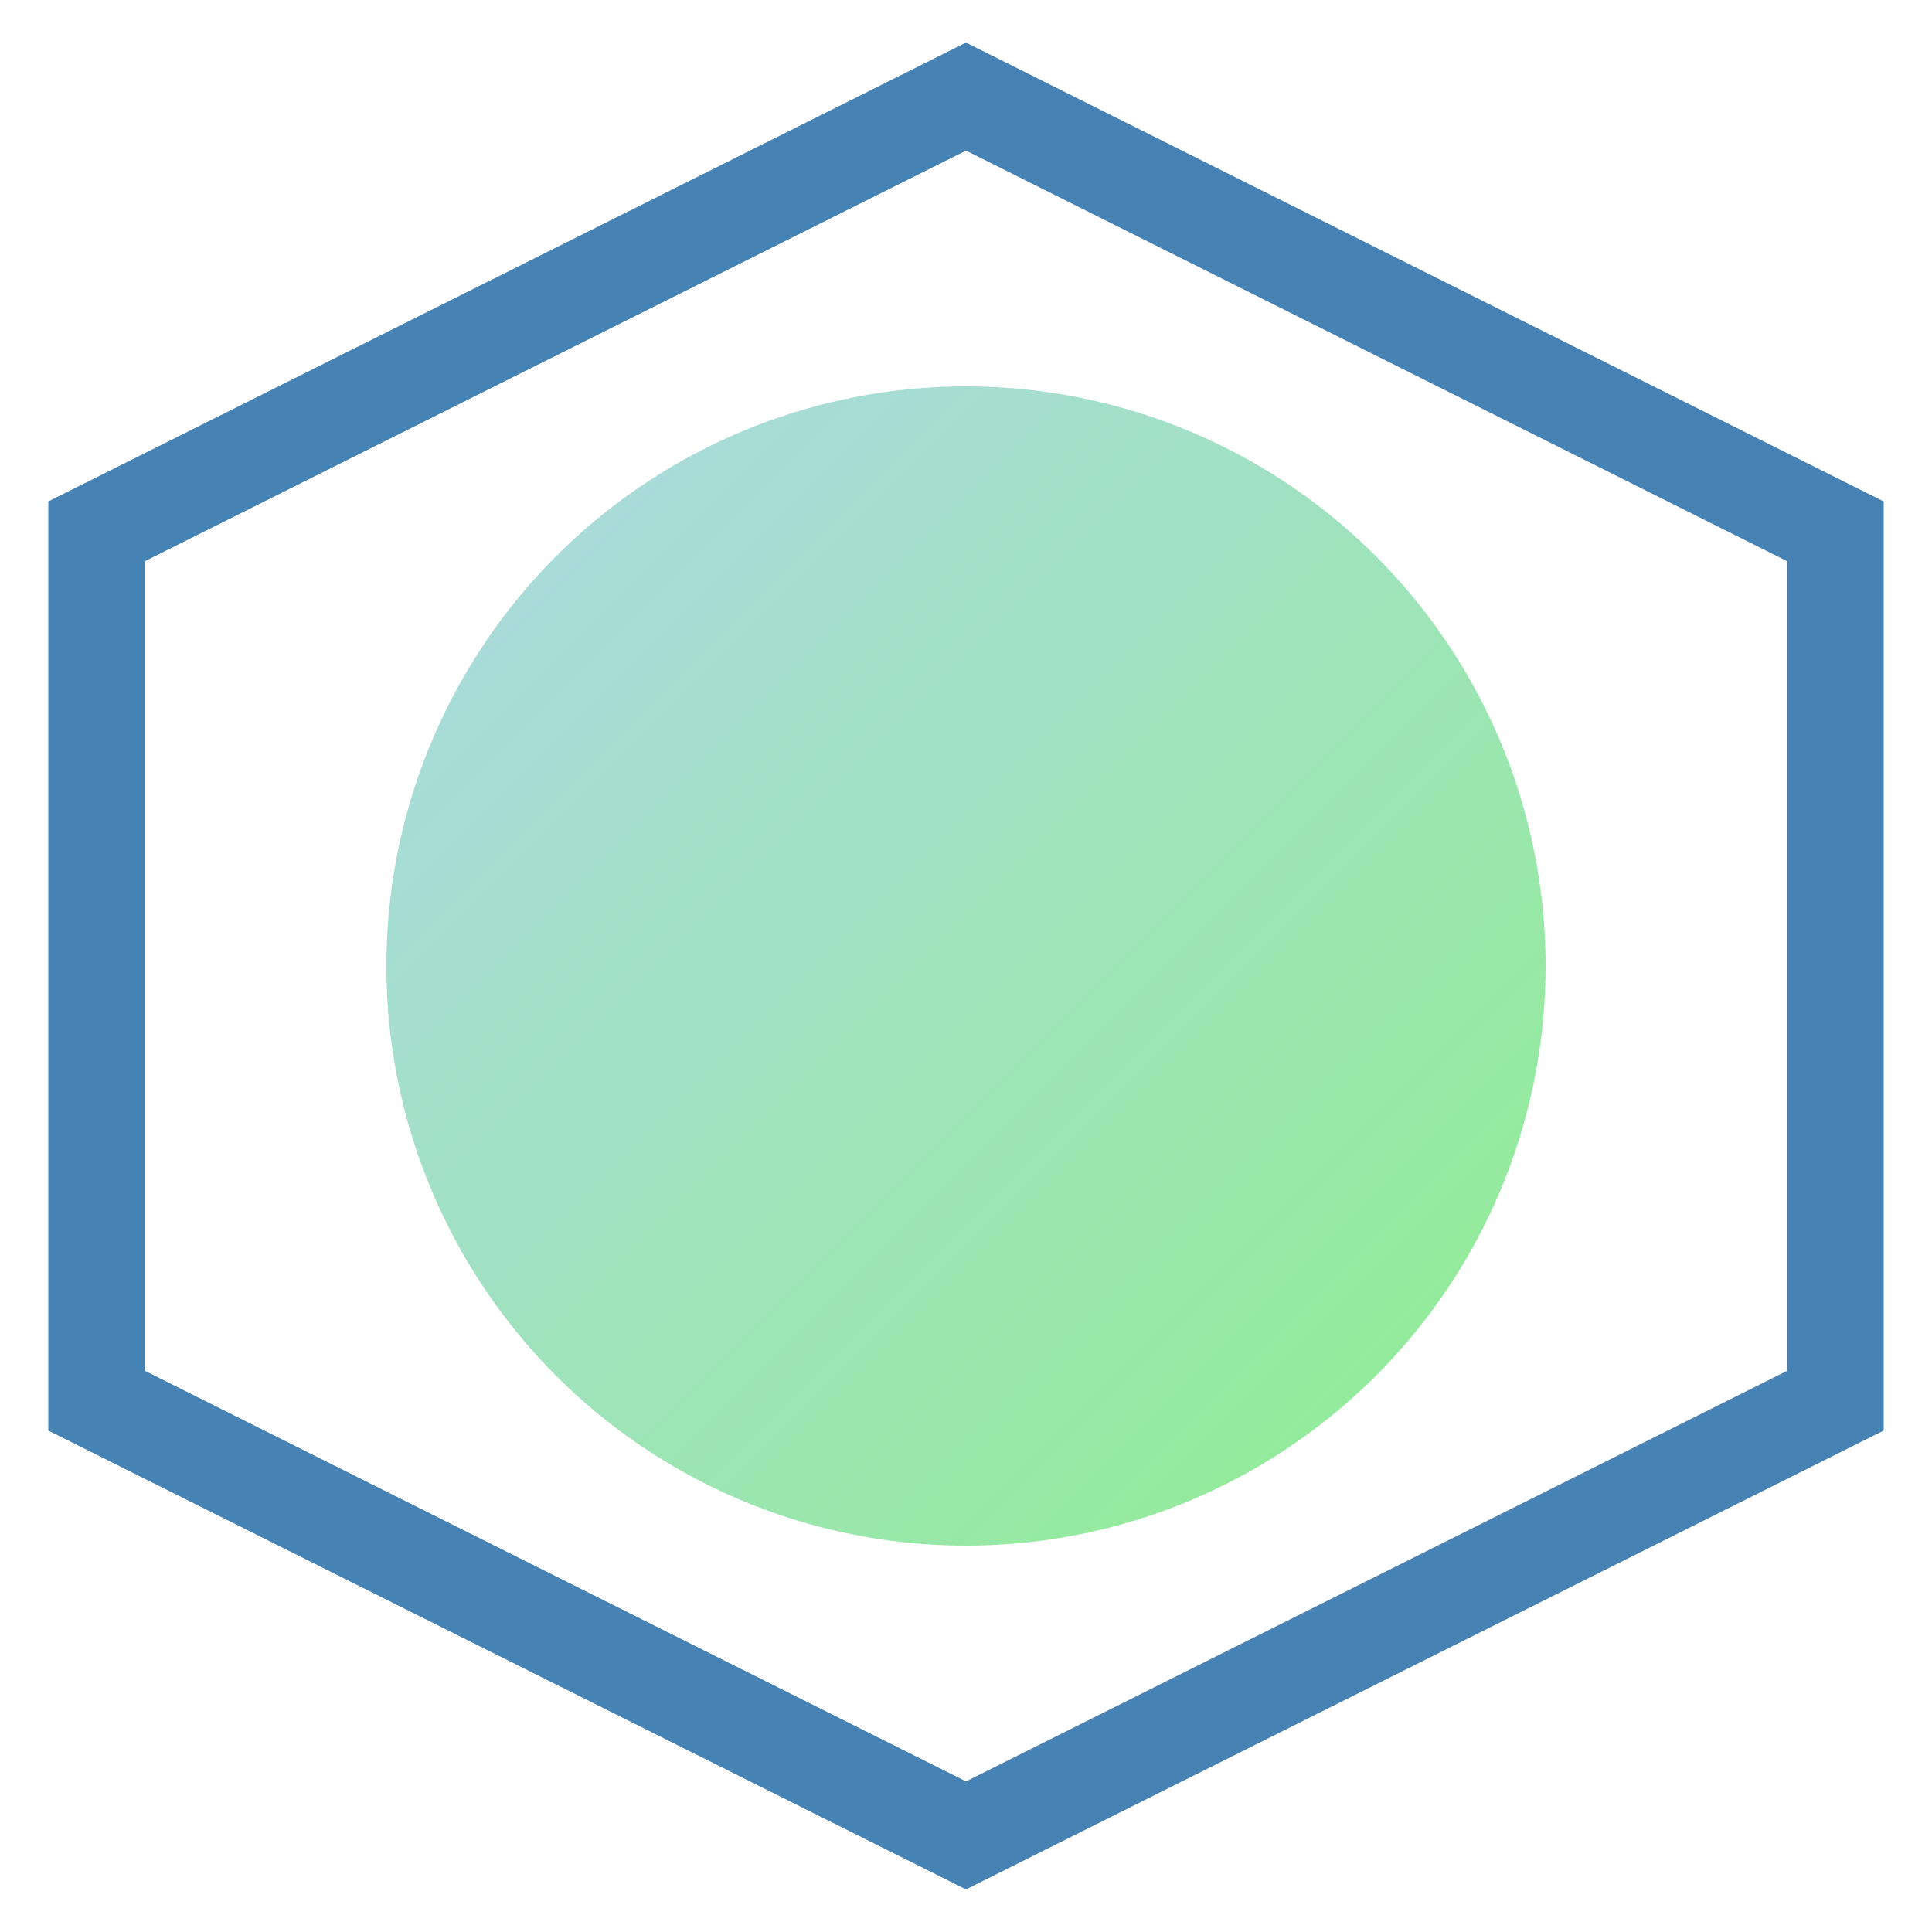
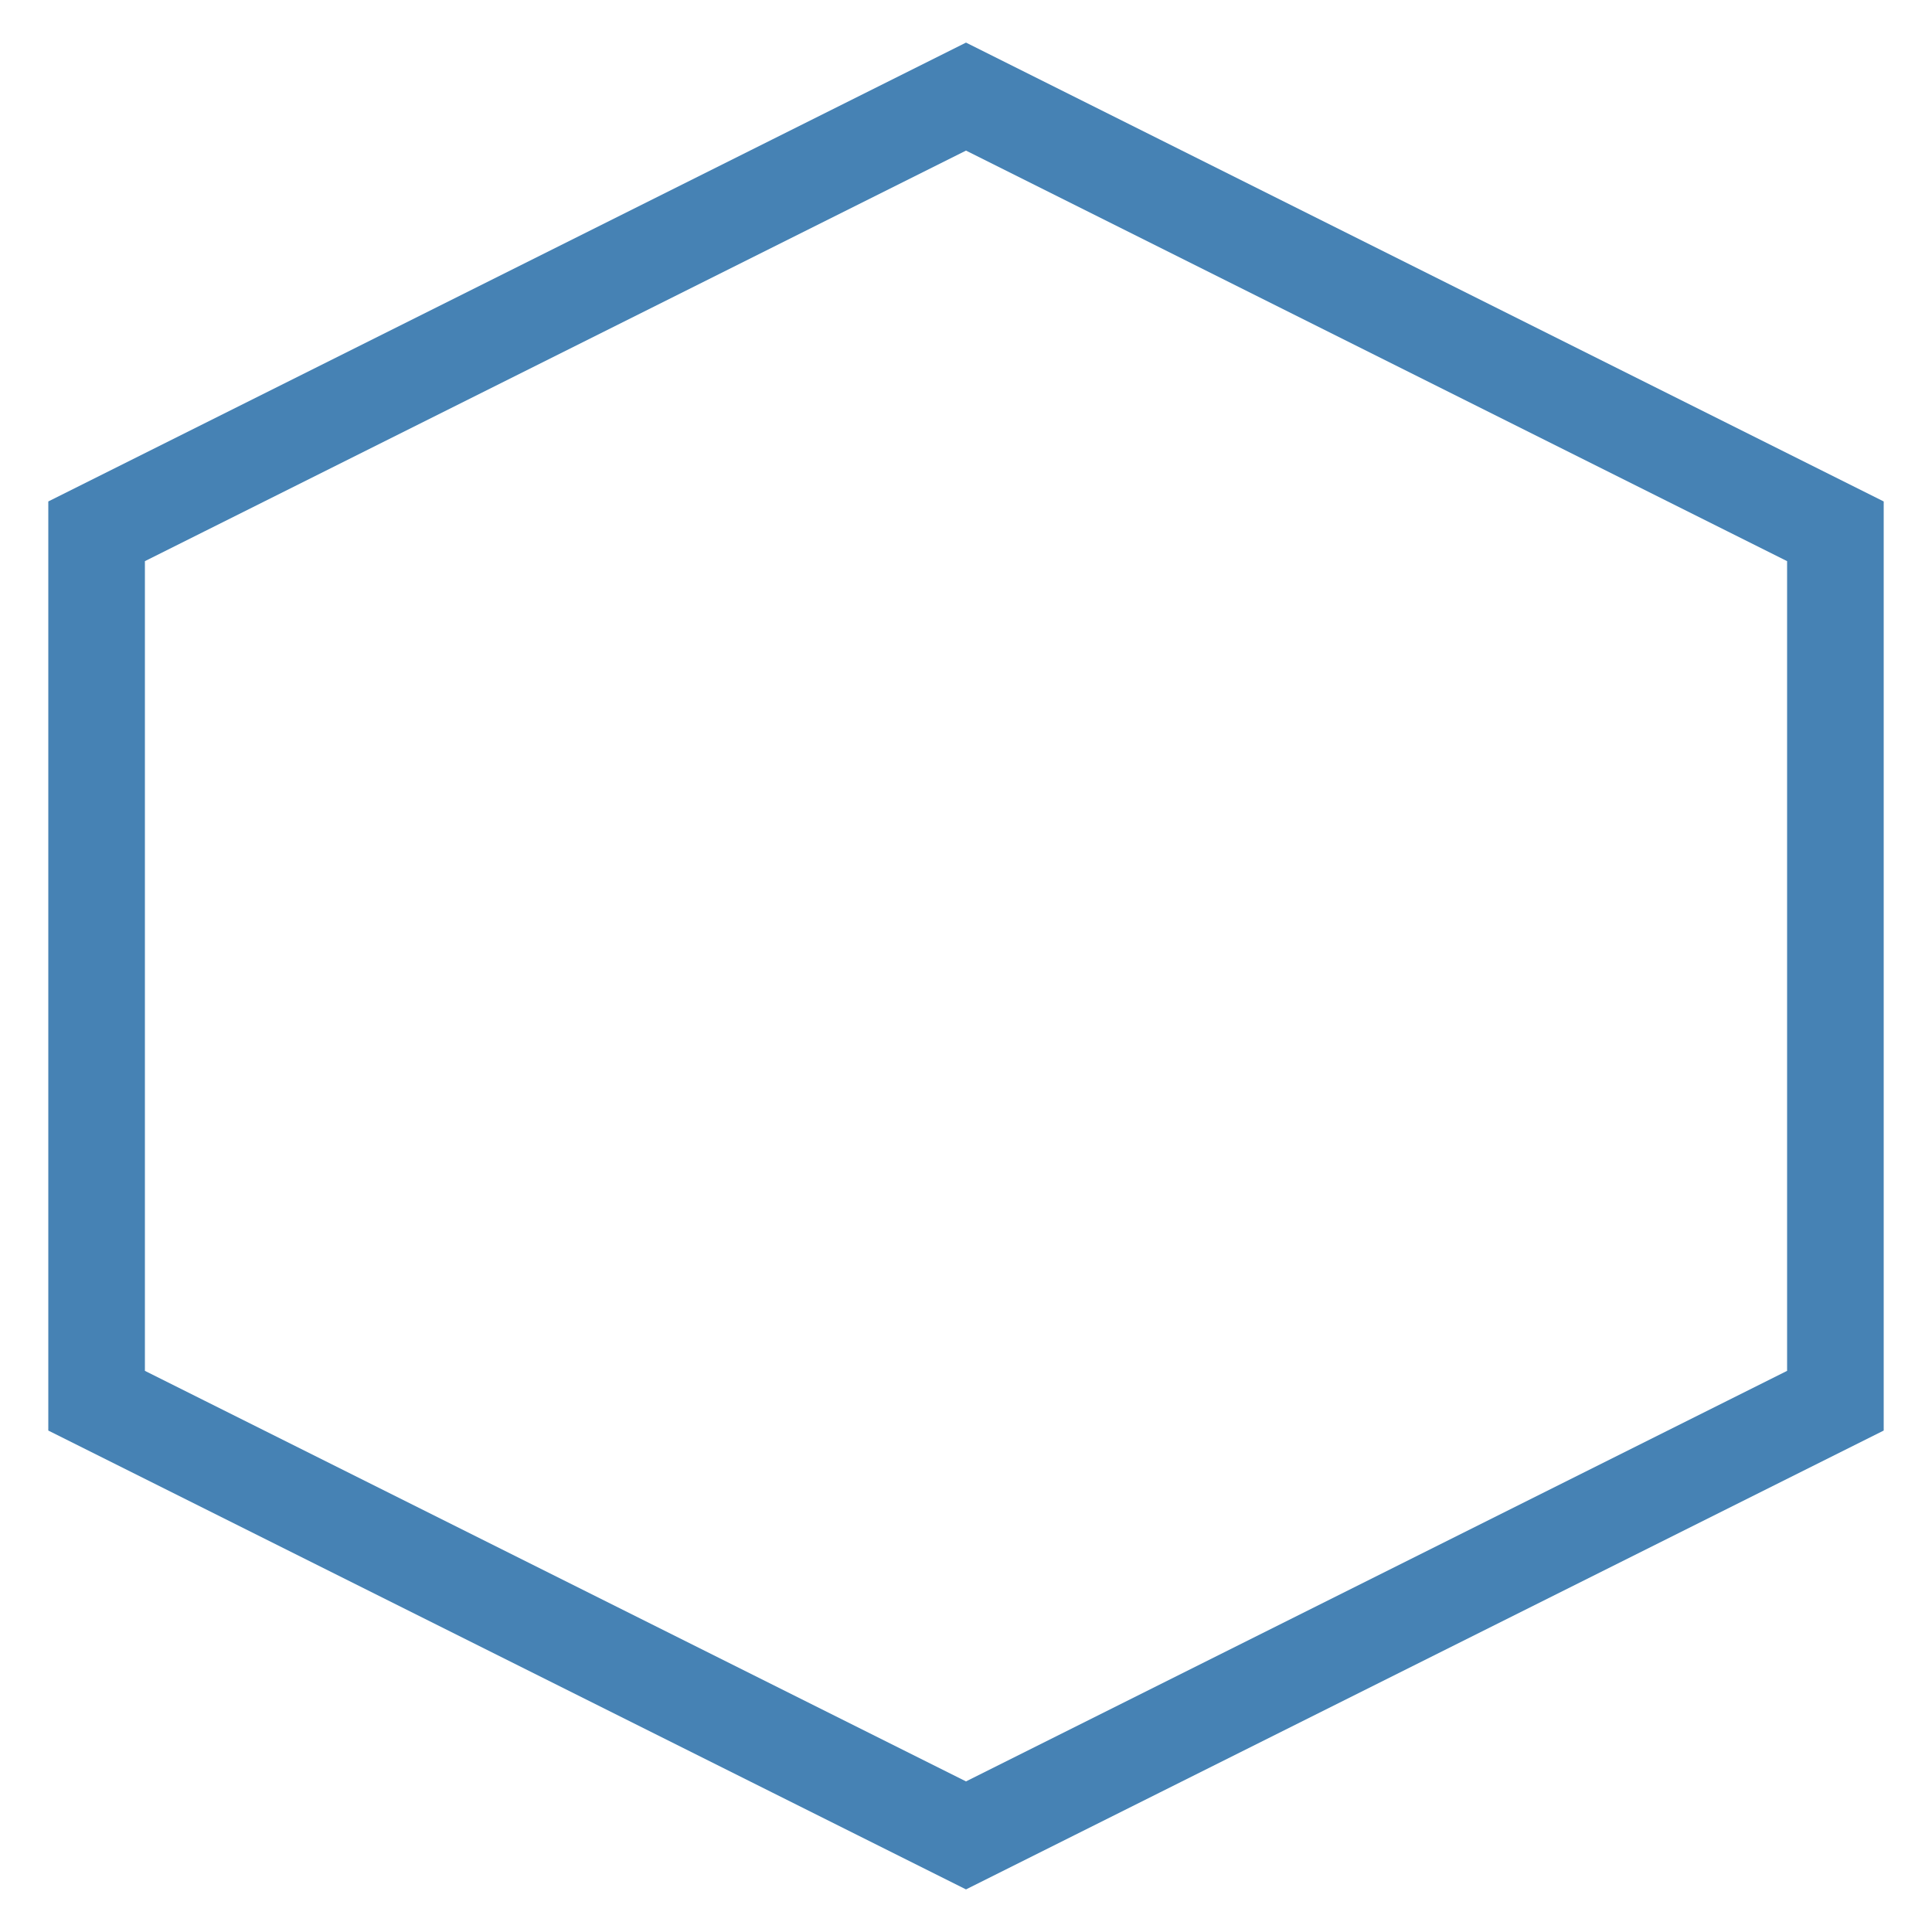
<svg xmlns="http://www.w3.org/2000/svg" width="32" height="32" viewBox="0 0 100 100">
  <defs>
    <linearGradient id="grad1" x1="0%" y1="0%" x2="100%" y2="100%">
      <stop offset="0%" style="stop-color:rgb(173, 216, 230);stop-opacity:1" />
      <stop offset="100%" style="stop-color:rgb(144, 238, 144);stop-opacity:1" />
    </linearGradient>
  </defs>
  <polygon points="50,5 95,27.5 95,72.5 50,95 5,72.5 5,27.5" fill="none" stroke="#4682B4" stroke-width="5" />
-   <circle cx="50" cy="50" r="30" fill="url(#grad1)" />
</svg>